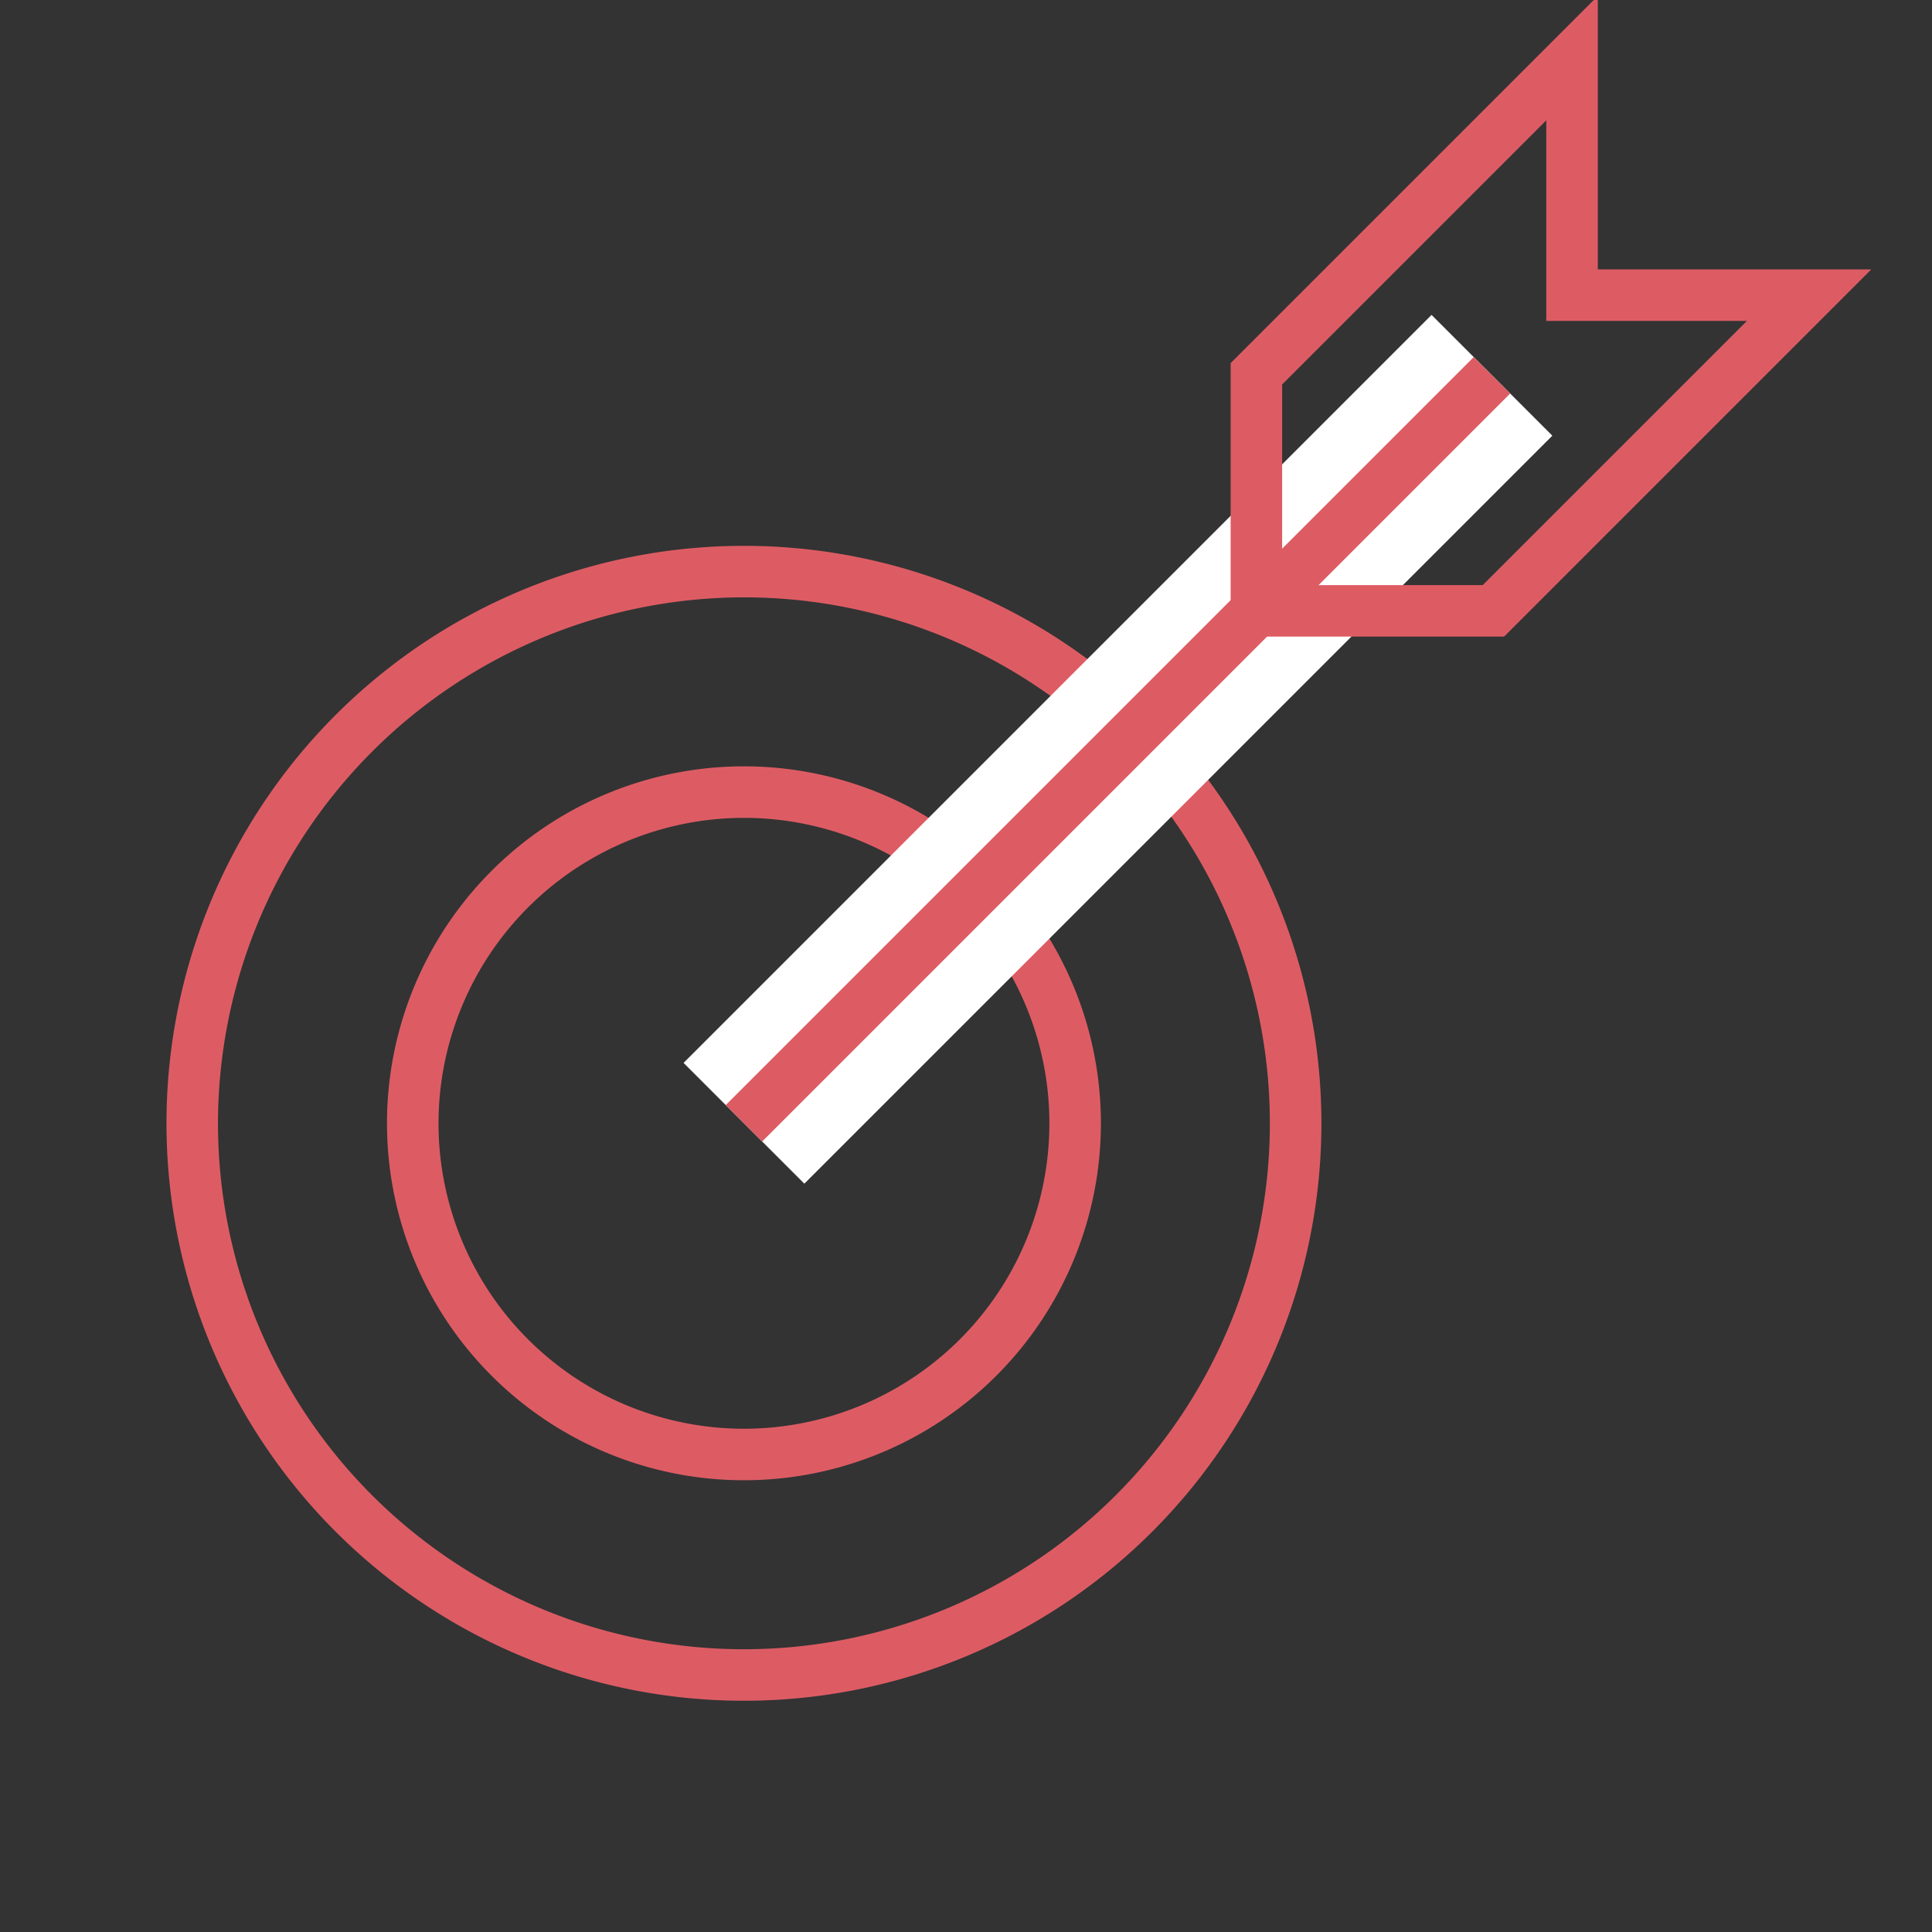
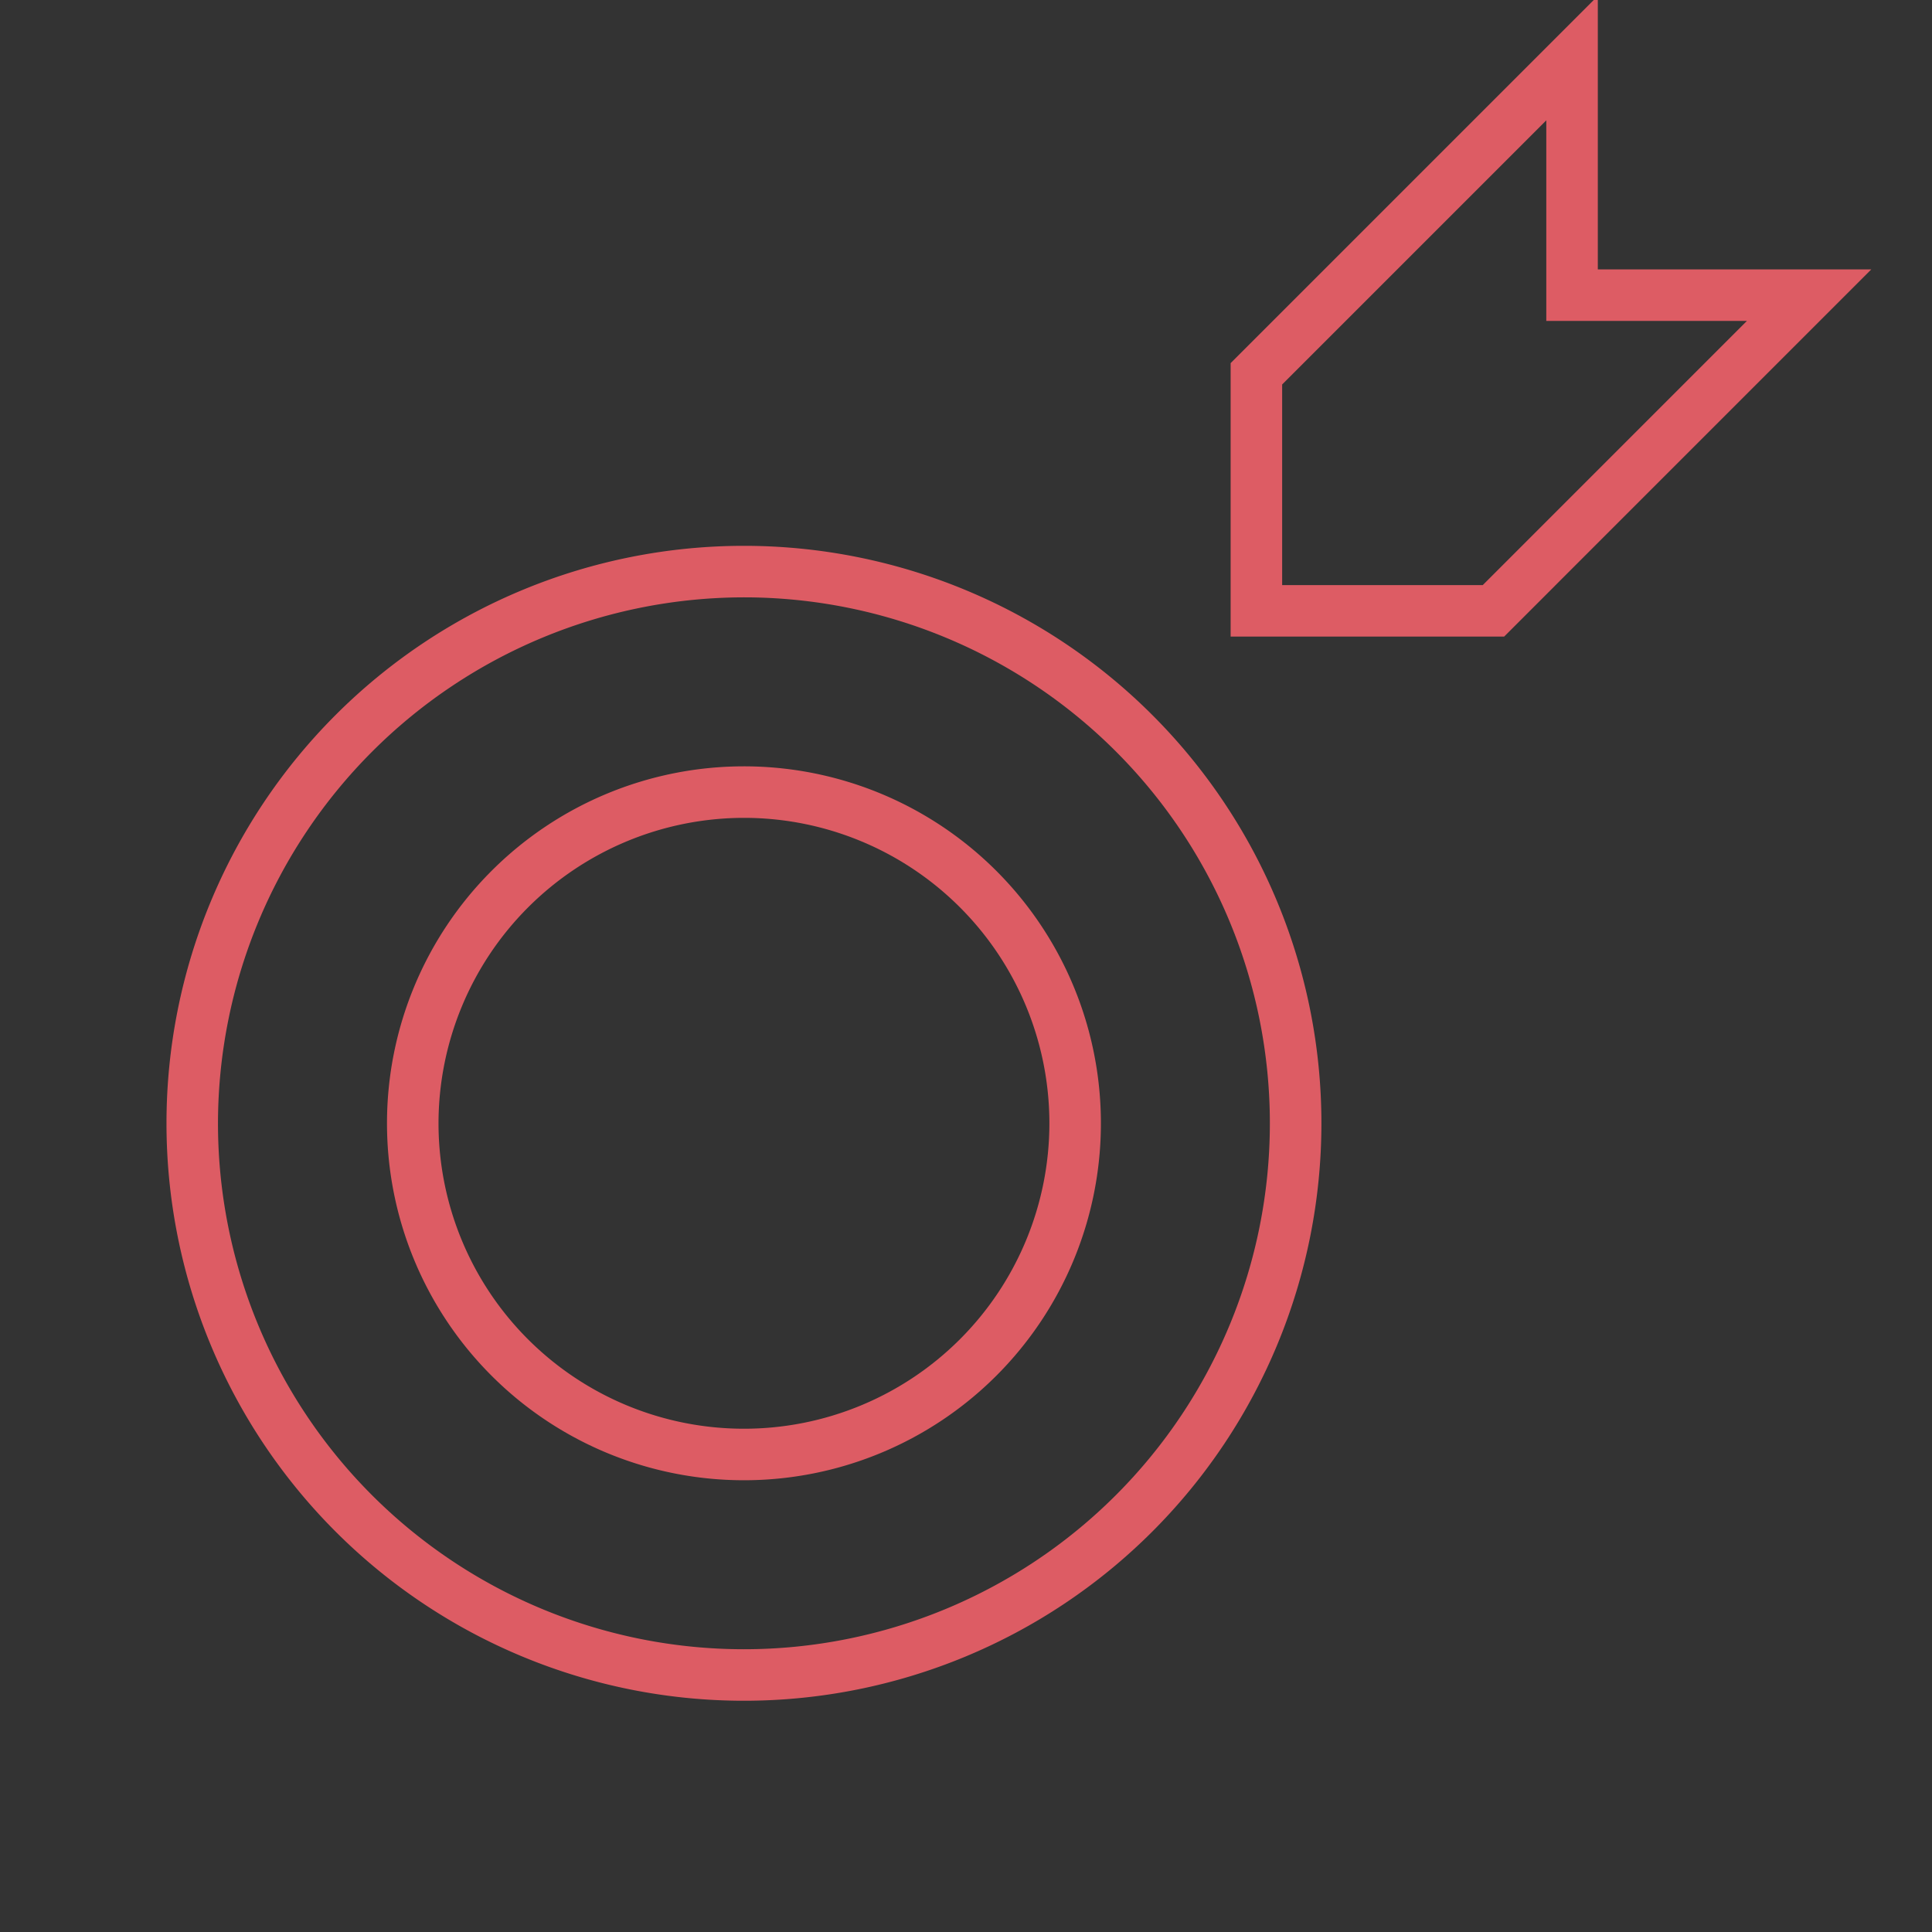
<svg xmlns="http://www.w3.org/2000/svg" id="Calque_1" data-name="Calque 1" width="75" height="75" viewBox="0 0 75 75">
  <rect x="0" y="0" width="75" height="75" fill="#333333" stroke="none" />
  <defs>
    <style>.cls-1{fill:#dd5c64;}.cls-2,.cls-3{fill:none;stroke-miterlimit:10;}.cls-2{stroke:#fff;stroke-width:6.63px;}.cls-3{stroke:#dd5c64;stroke-width:2px;}</style>
  </defs>
  <title>icon-digital-marketing-red</title>
  <path class="cls-1" d="M28.88,31.749A11.857,11.857,0,1,1,17.023,43.606,11.87,11.87,0,0,1,28.88,31.749m0-2A13.857,13.857,0,1,0,42.737,43.606,13.857,13.857,0,0,0,28.88,29.749Z" />
  <path class="cls-1" d="M28.88,23.189A20.417,20.417,0,1,1,8.462,43.606,20.44,20.44,0,0,1,28.88,23.189m0-2a22.417,22.417,0,1,0,22.417,22.417A22.417,22.417,0,0,0,28.88,21.189Z" />
-   <line class="cls-2" x1="57.917" y1="14.569" x2="28.88" y2="43.606" />
  <polygon class="cls-3" points="61.027 11.458 61.027 2.257 48.773 14.511 48.773 23.713 57.975 23.713 70.229 11.458 61.027 11.458" />
-   <line class="cls-3" x1="57.917" y1="14.569" x2="28.88" y2="43.606" />
</svg>